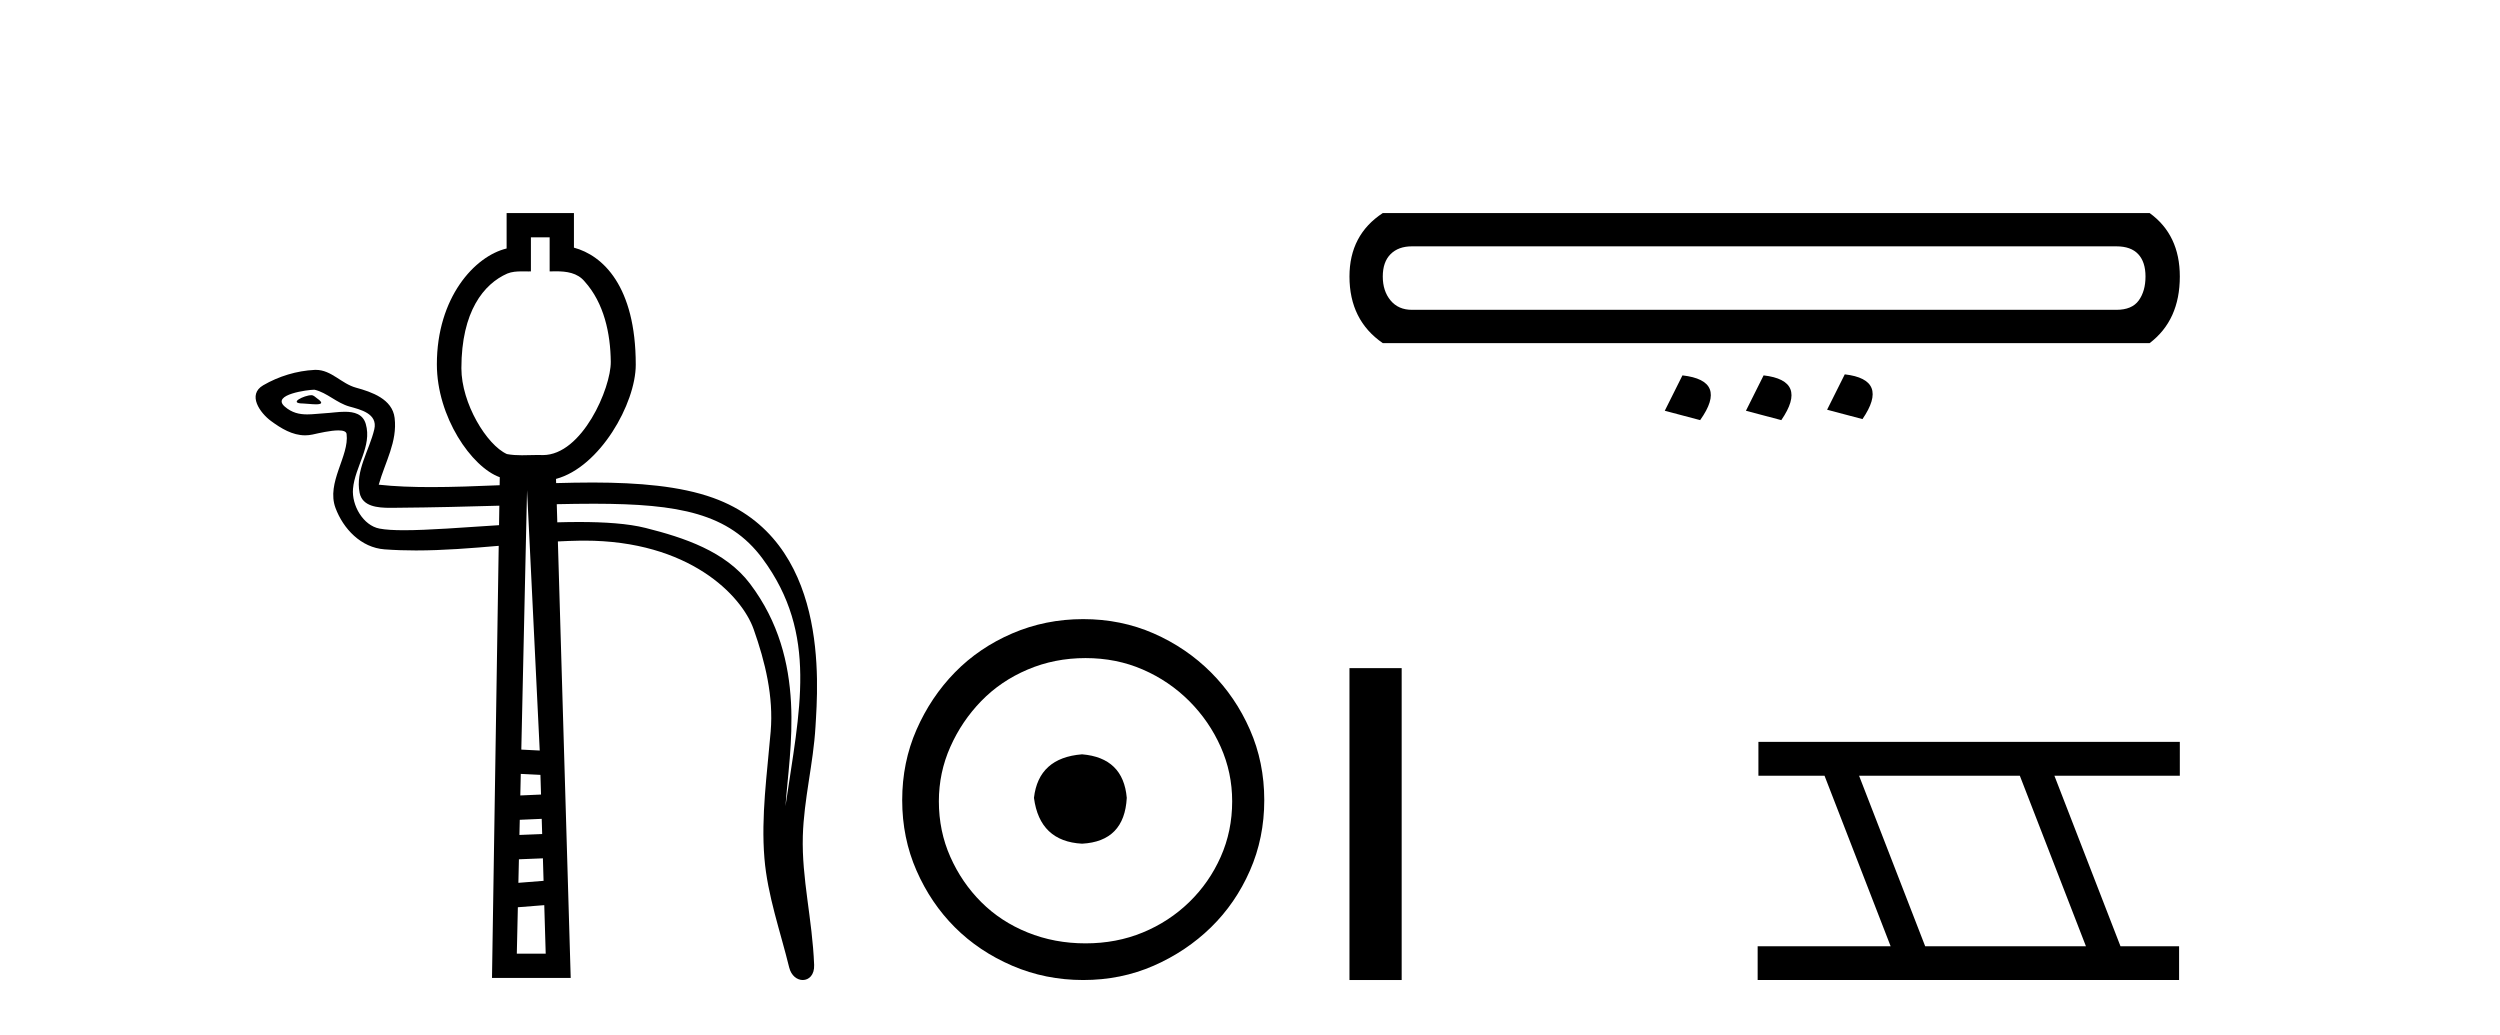
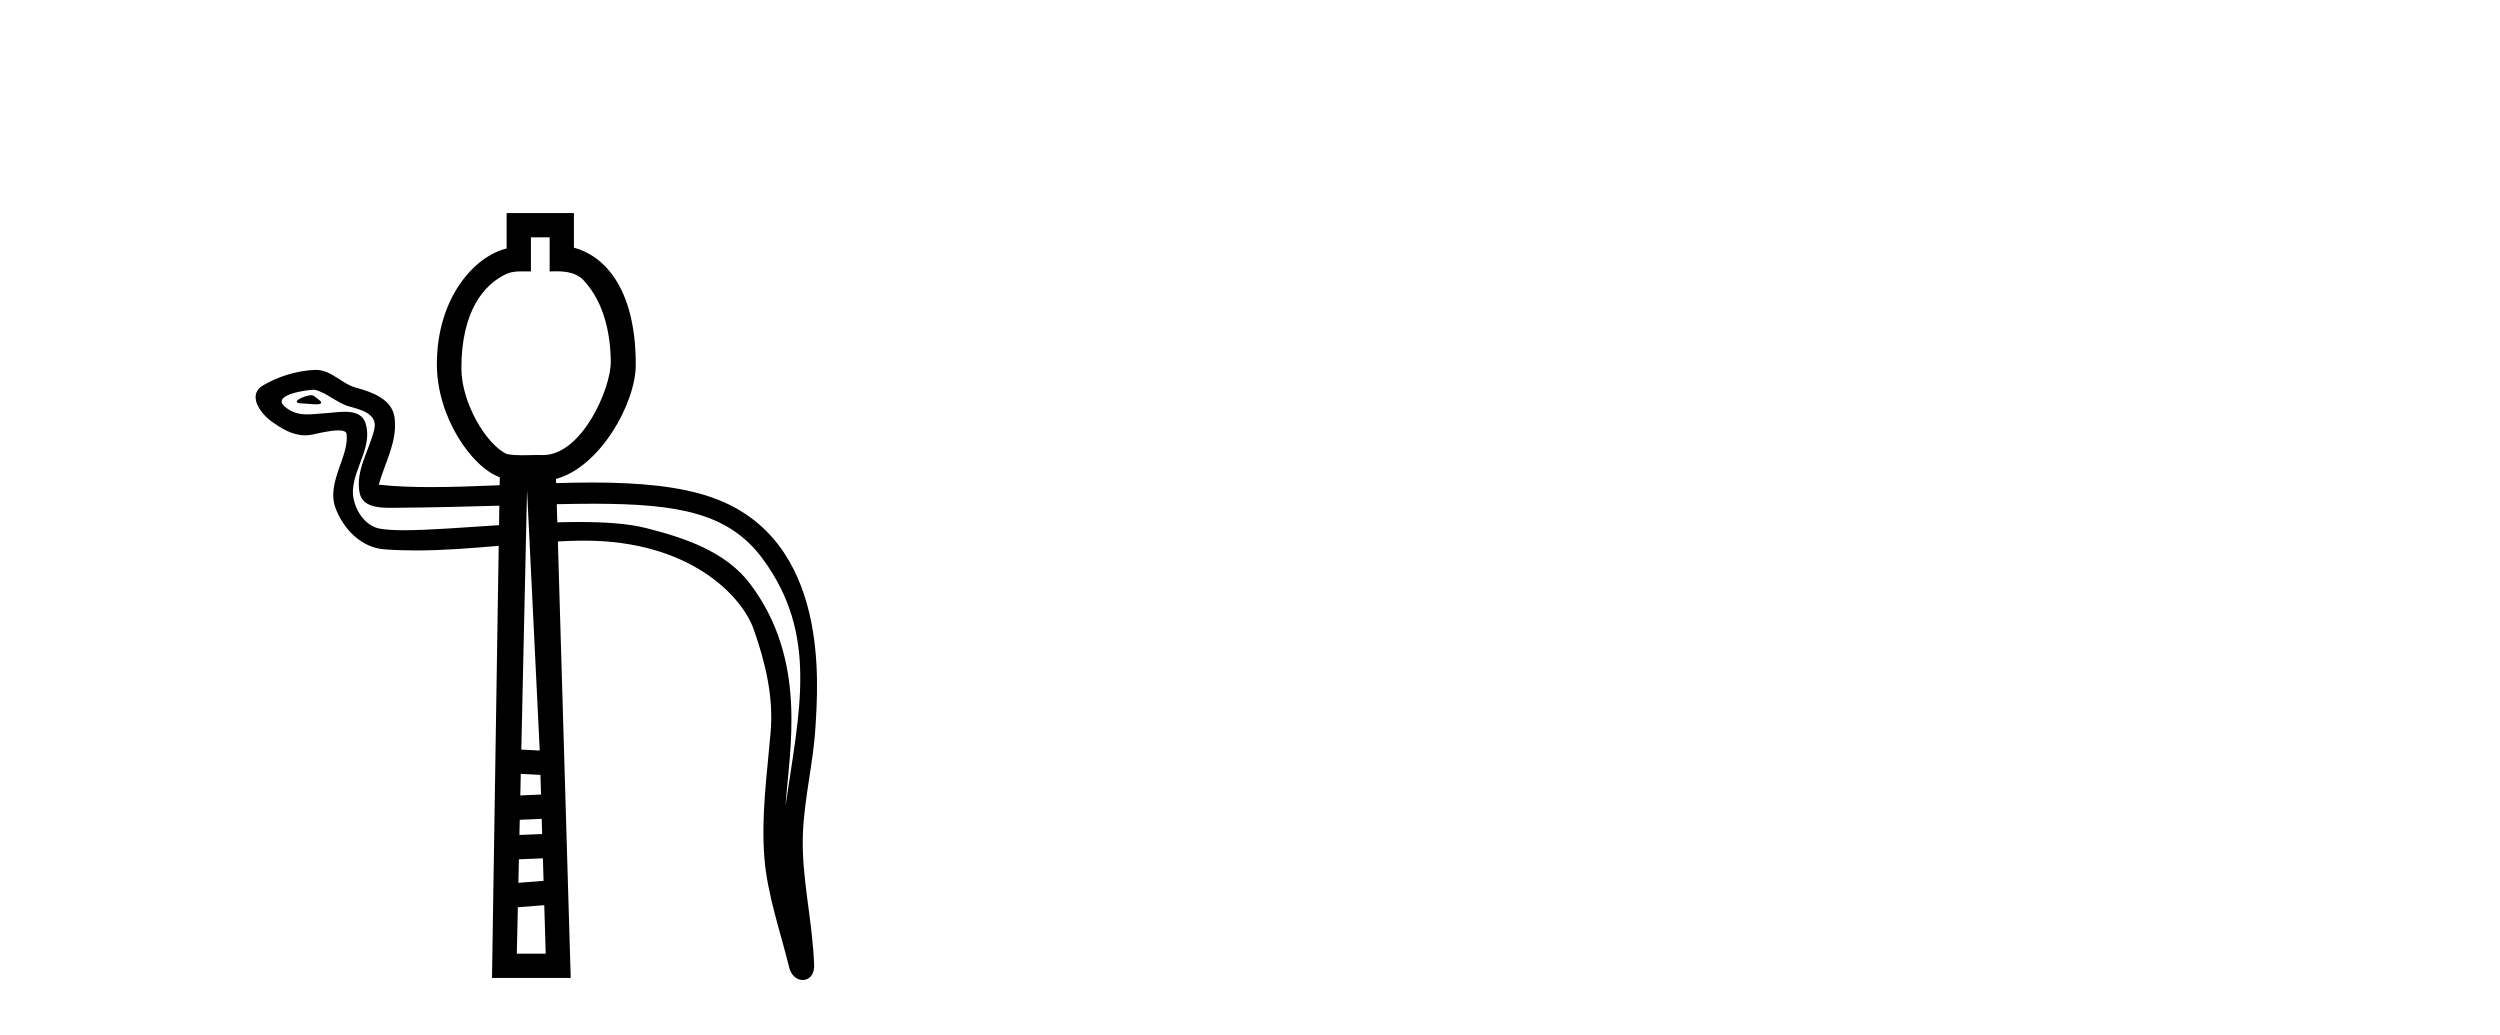
<svg xmlns="http://www.w3.org/2000/svg" width="99.0" height="41.0">
  <path d="M 12.329 15.65 C 12.054 15.65 11.379 15.976 12.013 15.979 C 12.116 15.98 12.344 16.011 12.513 16.011 C 12.715 16.011 12.833 15.967 12.554 15.774 C 12.486 15.728 12.425 15.653 12.339 15.65 C 12.336 15.65 12.332 15.65 12.329 15.65 ZM 21.766 9.398 L 21.766 10.748 C 21.846 10.746 21.928 10.744 22.011 10.744 C 22.431 10.744 22.863 10.798 23.151 11.146 C 23.922 12.001 24.175 13.209 24.187 14.325 C 24.198 15.366 23.053 18.021 21.5 18.021 C 21.435 18.018 21.371 18.017 21.306 18.017 C 21.094 18.017 20.881 18.028 20.668 18.028 C 20.469 18.028 20.27 18.018 20.074 17.981 C 19.276 17.623 18.271 15.973 18.271 14.583 C 18.271 12.324 19.163 11.241 20.088 10.833 C 20.27 10.759 20.463 10.747 20.656 10.747 C 20.746 10.747 20.837 10.749 20.927 10.749 C 20.96 10.749 20.992 10.749 21.024 10.748 L 21.024 9.398 ZM 12.436 15.433 C 12.447 15.433 12.455 15.433 12.459 15.434 C 12.947 15.547 13.332 15.958 13.84 16.099 C 14.267 16.218 14.968 16.376 14.822 17.001 C 14.626 17.835 14.065 18.643 14.241 19.516 C 14.351 20.062 14.959 20.11 15.451 20.11 C 15.534 20.11 15.613 20.108 15.685 20.108 C 17.207 20.096 18.533 20.06 19.774 20.025 L 19.774 20.025 L 19.762 20.797 C 18.327 20.889 16.962 20.997 15.997 20.997 C 15.597 20.997 15.267 20.978 15.027 20.932 C 14.382 20.809 13.922 20.014 13.979 19.355 C 14.054 18.481 14.743 17.67 14.484 16.787 C 14.37 16.395 14.027 16.306 13.655 16.306 C 13.388 16.306 13.106 16.352 12.881 16.363 C 12.638 16.376 12.399 16.41 12.166 16.41 C 11.858 16.41 11.56 16.35 11.273 16.098 C 10.727 15.617 12.217 15.433 12.436 15.433 ZM 20.871 19.41 L 21.373 29.721 L 20.644 29.684 L 20.871 19.41 ZM 20.623 30.646 L 21.401 30.685 L 21.425 31.464 L 20.604 31.5 L 20.623 30.646 ZM 23.493 19.948 C 23.514 19.948 23.534 19.948 23.555 19.948 C 26.876 19.953 28.867 20.323 30.197 22.122 C 32.417 25.126 31.657 28.13 31.105 31.923 C 31.259 29.685 32.002 26.16 29.701 23.116 C 28.73 21.829 27.082 21.289 25.566 20.907 C 24.873 20.732 23.945 20.671 22.923 20.671 C 22.644 20.671 22.359 20.676 22.069 20.684 L 22.048 19.966 C 22.556 19.955 23.037 19.948 23.493 19.948 ZM 21.452 32.426 L 21.47 33.028 L 20.569 33.064 L 20.583 32.464 L 21.452 32.426 ZM 21.499 33.99 L 21.525 34.881 L 20.528 34.96 L 20.549 34.028 L 21.499 33.99 ZM 21.553 35.844 L 21.61 37.765 L 20.466 37.765 L 20.507 35.927 L 21.553 35.844 ZM 20.062 8.437 L 20.062 9.84 C 18.79 10.146 17.3 11.79 17.3 14.426 C 17.3 16.509 18.675 18.5 19.791 18.898 L 19.786 19.215 C 18.853 19.254 17.937 19.289 17.075 19.289 C 16.336 19.289 15.636 19.264 14.998 19.194 C 15.253 18.287 15.741 17.496 15.627 16.549 C 15.537 15.802 14.72 15.522 14.098 15.352 C 13.518 15.194 13.124 14.647 12.509 14.647 C 12.493 14.647 12.476 14.647 12.459 14.648 C 11.75 14.682 11.037 14.9 10.423 15.257 C 9.782 15.63 10.297 16.352 10.731 16.671 C 11.13 16.965 11.579 17.239 12.082 17.239 C 12.179 17.239 12.278 17.229 12.379 17.207 C 12.635 17.15 13.088 17.044 13.398 17.044 C 13.579 17.044 13.712 17.08 13.725 17.186 C 13.839 18.056 12.912 19.111 13.286 20.116 C 13.593 20.939 14.295 21.688 15.233 21.755 C 15.645 21.785 16.057 21.798 16.468 21.798 C 17.564 21.798 18.656 21.708 19.749 21.615 L 19.749 21.615 L 19.483 38.726 L 22.6 38.726 L 22.092 21.441 C 22.374 21.427 22.656 21.415 22.938 21.411 C 23.007 21.409 23.075 21.409 23.143 21.409 C 27.285 21.409 29.369 23.572 29.844 24.916 C 30.304 26.217 30.635 27.581 30.519 28.966 C 30.379 30.633 30.134 32.316 30.271 33.984 C 30.391 35.455 30.902 36.882 31.251 38.309 C 31.333 38.643 31.569 38.809 31.79 38.809 C 32.032 38.809 32.255 38.61 32.24 38.212 C 32.167 36.373 31.744 34.802 31.792 33.106 C 31.834 31.648 32.207 30.245 32.293 28.783 C 32.393 27.087 32.865 21.378 28.241 19.716 C 26.93 19.245 25.273 19.112 23.515 19.108 C 23.49 19.108 23.466 19.108 23.442 19.108 C 22.975 19.108 22.5 19.118 22.023 19.131 L 22.018 18.965 C 23.752 18.501 25.176 15.981 25.176 14.442 C 25.176 11.322 23.862 10.111 22.728 9.807 L 22.728 8.437 Z" style="fill:#000000;stroke:none" />
-   <path d="M 42.85 29.871 C 41.701 29.962 41.066 30.537 40.945 31.595 C 41.096 32.745 41.731 33.35 42.85 33.41 C 43.97 33.35 44.559 32.745 44.62 31.595 C 44.529 30.537 43.939 29.962 42.85 29.871 ZM 42.987 26.06 C 43.803 26.06 44.559 26.211 45.255 26.514 C 45.951 26.816 46.563 27.232 47.093 27.761 C 47.622 28.291 48.038 28.896 48.34 29.576 C 48.643 30.257 48.794 30.975 48.794 31.731 C 48.794 32.518 48.643 33.251 48.34 33.932 C 48.038 34.612 47.622 35.21 47.093 35.724 C 46.563 36.238 45.951 36.639 45.255 36.926 C 44.559 37.214 43.803 37.357 42.987 37.357 C 42.17 37.357 41.406 37.214 40.695 36.926 C 39.984 36.639 39.372 36.238 38.858 35.724 C 38.343 35.21 37.935 34.612 37.633 33.932 C 37.33 33.251 37.179 32.518 37.179 31.731 C 37.179 30.975 37.33 30.257 37.633 29.576 C 37.935 28.896 38.343 28.291 38.858 27.761 C 39.372 27.232 39.984 26.816 40.695 26.514 C 41.406 26.211 42.17 26.06 42.987 26.06 ZM 42.896 24.517 C 41.898 24.517 40.96 24.706 40.083 25.084 C 39.206 25.462 38.449 25.977 37.814 26.627 C 37.179 27.277 36.672 28.034 36.294 28.896 C 35.916 29.758 35.727 30.688 35.727 31.686 C 35.727 32.684 35.916 33.614 36.294 34.476 C 36.672 35.338 37.179 36.087 37.814 36.722 C 38.449 37.357 39.206 37.864 40.083 38.242 C 40.96 38.62 41.898 38.809 42.896 38.809 C 43.894 38.809 44.824 38.62 45.686 38.242 C 46.548 37.864 47.304 37.357 47.955 36.722 C 48.605 36.087 49.119 35.338 49.497 34.476 C 49.876 33.614 50.065 32.684 50.065 31.686 C 50.065 30.688 49.876 29.758 49.497 28.896 C 49.119 28.034 48.605 27.277 47.955 26.627 C 47.304 25.977 46.548 25.462 45.686 25.084 C 44.824 24.706 43.894 24.517 42.896 24.517 Z" style="fill:#000000;stroke:none" />
-   <path d="M 83.808 9.755 Q 84.385 9.755 84.673 10.064 Q 84.962 10.373 84.962 10.95 Q 84.962 11.527 84.694 11.898 Q 84.426 12.269 83.808 12.269 L 55.912 12.269 Q 55.376 12.269 55.067 11.898 Q 54.758 11.527 54.758 10.95 Q 54.758 10.373 55.067 10.064 Q 55.376 9.755 55.912 9.755 ZM 54.758 8.437 Q 53.439 9.302 53.439 10.95 Q 53.439 12.681 54.758 13.587 L 85.126 13.587 Q 86.321 12.681 86.321 10.95 Q 86.321 9.302 85.126 8.437 ZM 73.053 14.824 L 72.353 16.225 L 73.754 16.596 Q 74.825 15.03 73.053 14.824 ZM 66.625 14.865 L 65.925 16.266 L 67.326 16.637 Q 68.438 15.071 66.625 14.865 ZM 69.839 14.865 L 69.139 16.266 L 70.54 16.637 Q 71.611 15.071 69.839 14.865 Z" style="fill:#000000;stroke:none" />
-   <path d="M 53.439 26.458 L 53.439 38.809 L 55.506 38.809 L 55.506 26.458 Z" style="fill:#000000;stroke:none" />
-   <path d="M 79.985 30.718 L 82.603 37.471 L 76.237 37.471 L 73.619 30.718 ZM 69.633 29.379 L 69.633 30.718 L 72.251 30.718 L 74.869 37.471 L 69.603 37.471 L 69.603 38.809 L 86.292 38.809 L 86.292 37.471 L 83.971 37.471 L 81.354 30.718 L 86.321 30.718 L 86.321 29.379 Z" style="fill:#000000;stroke:none" />
</svg>